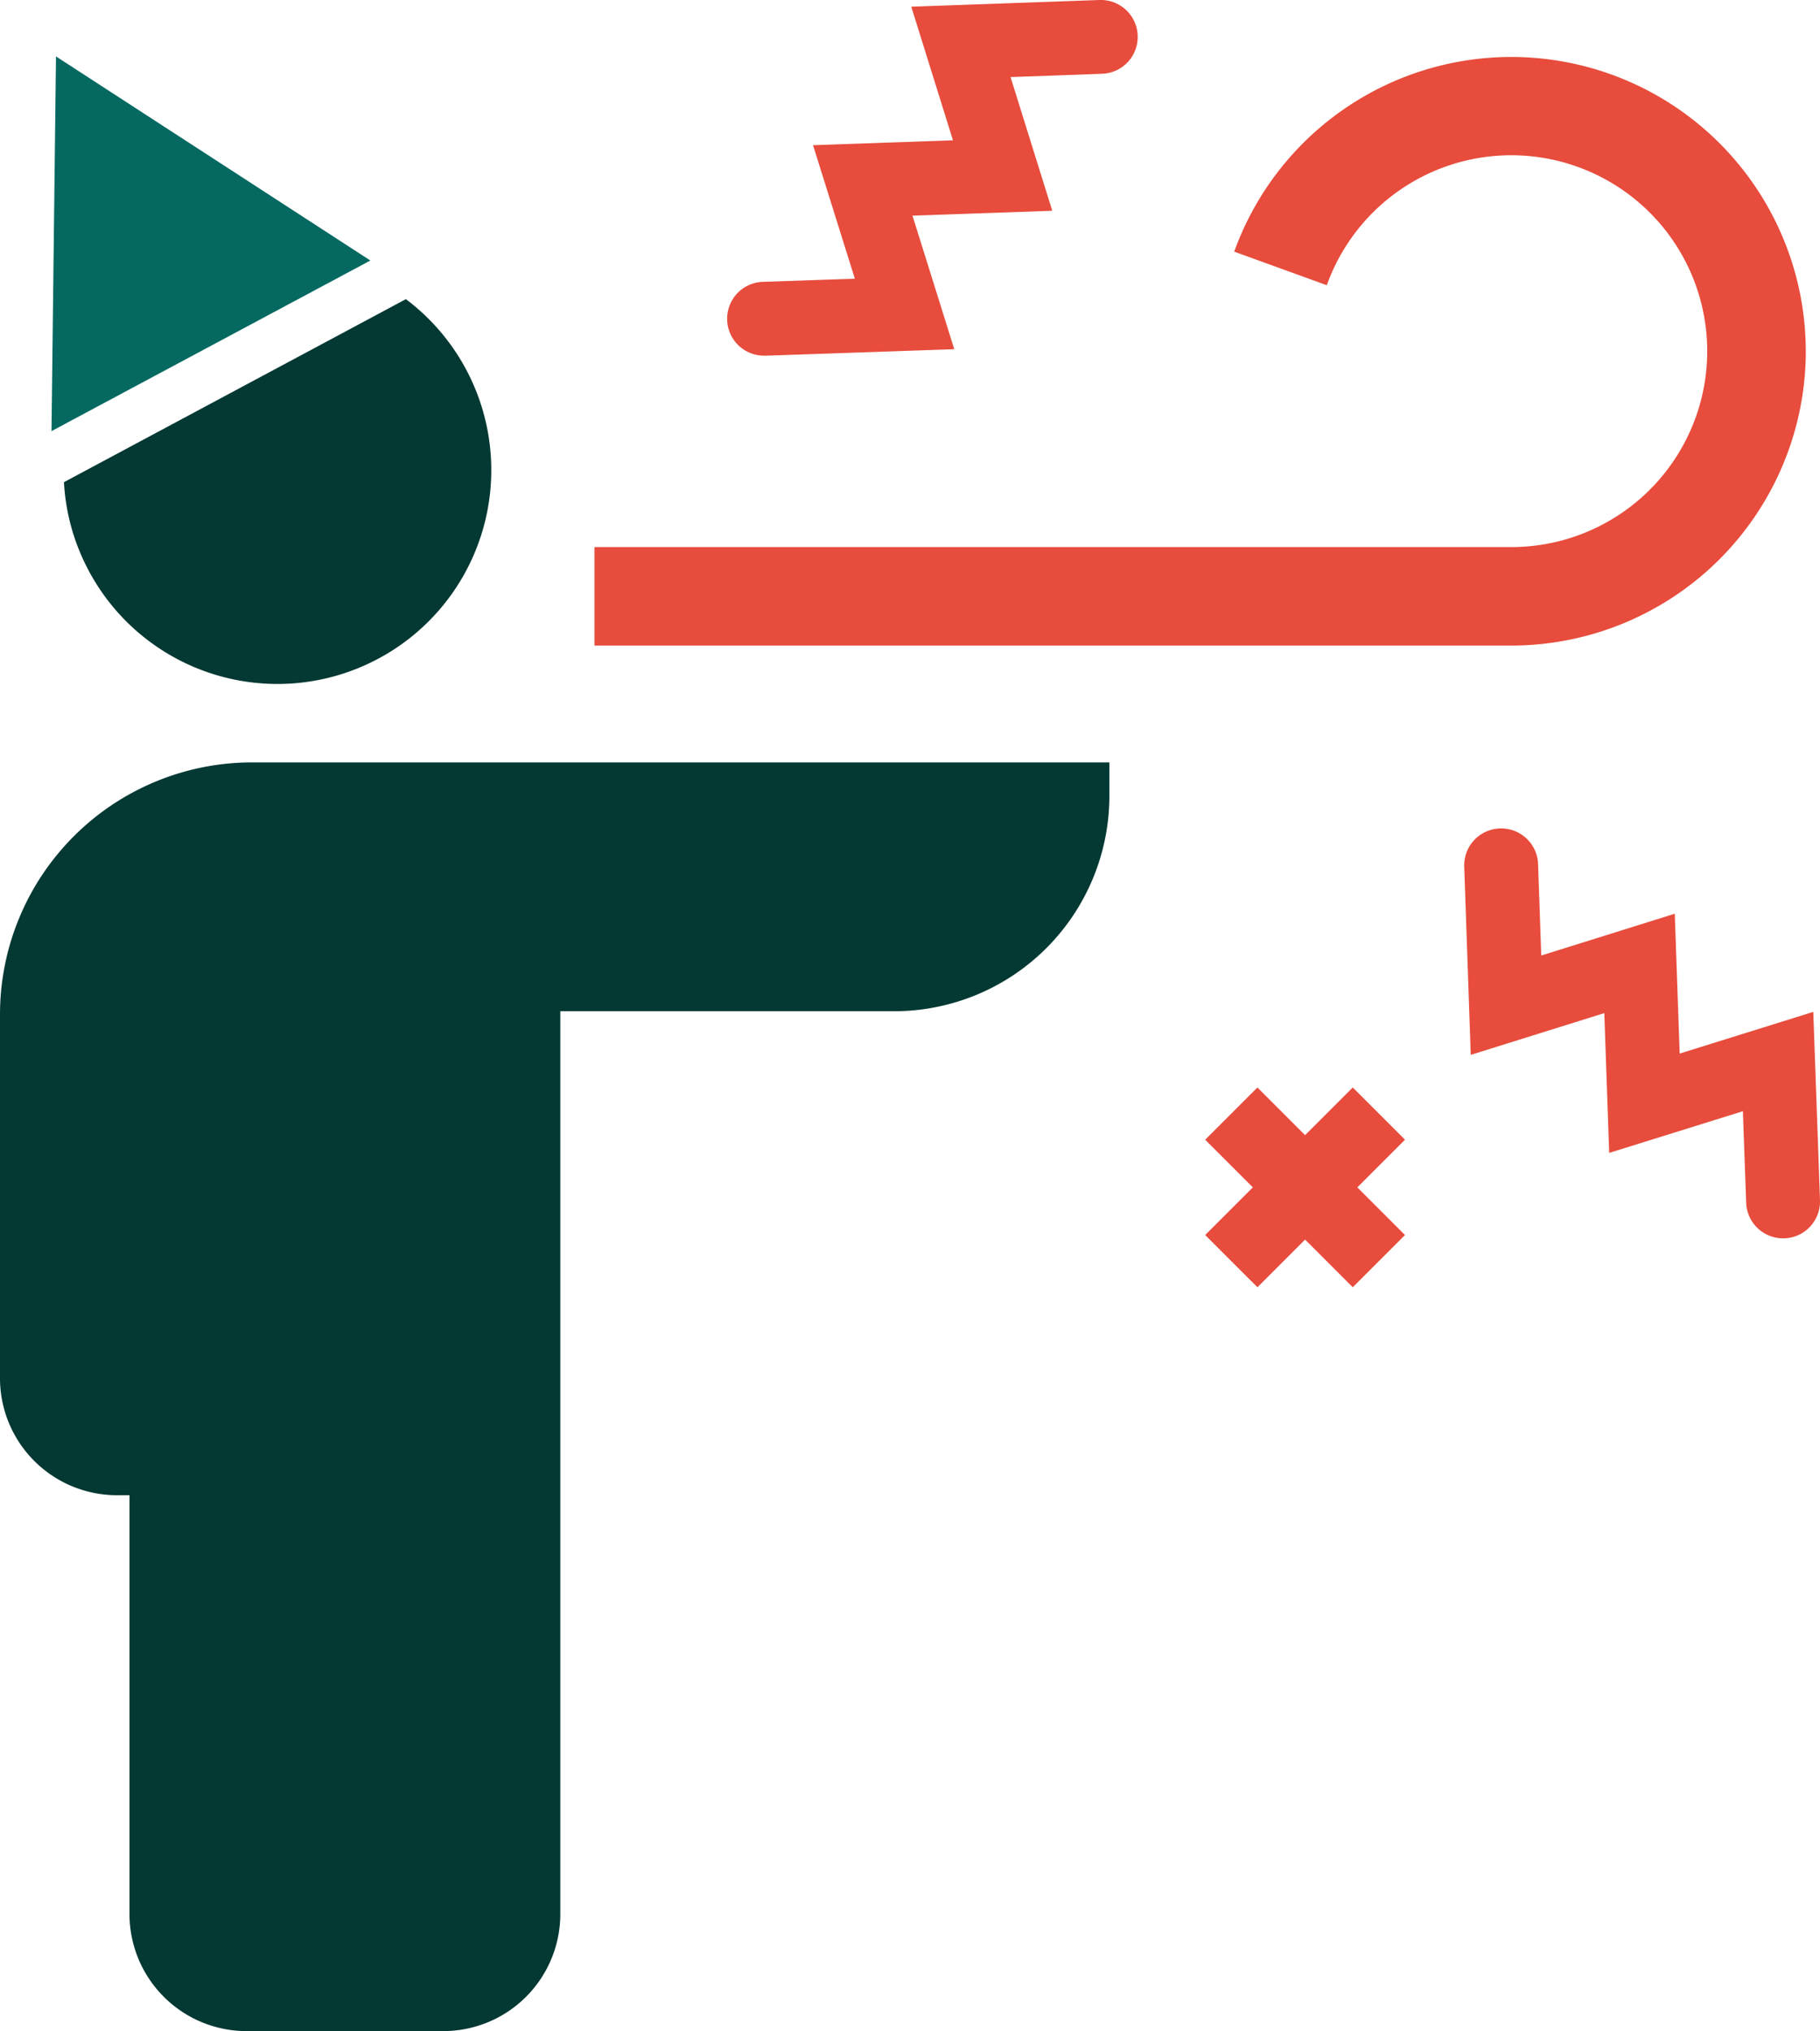
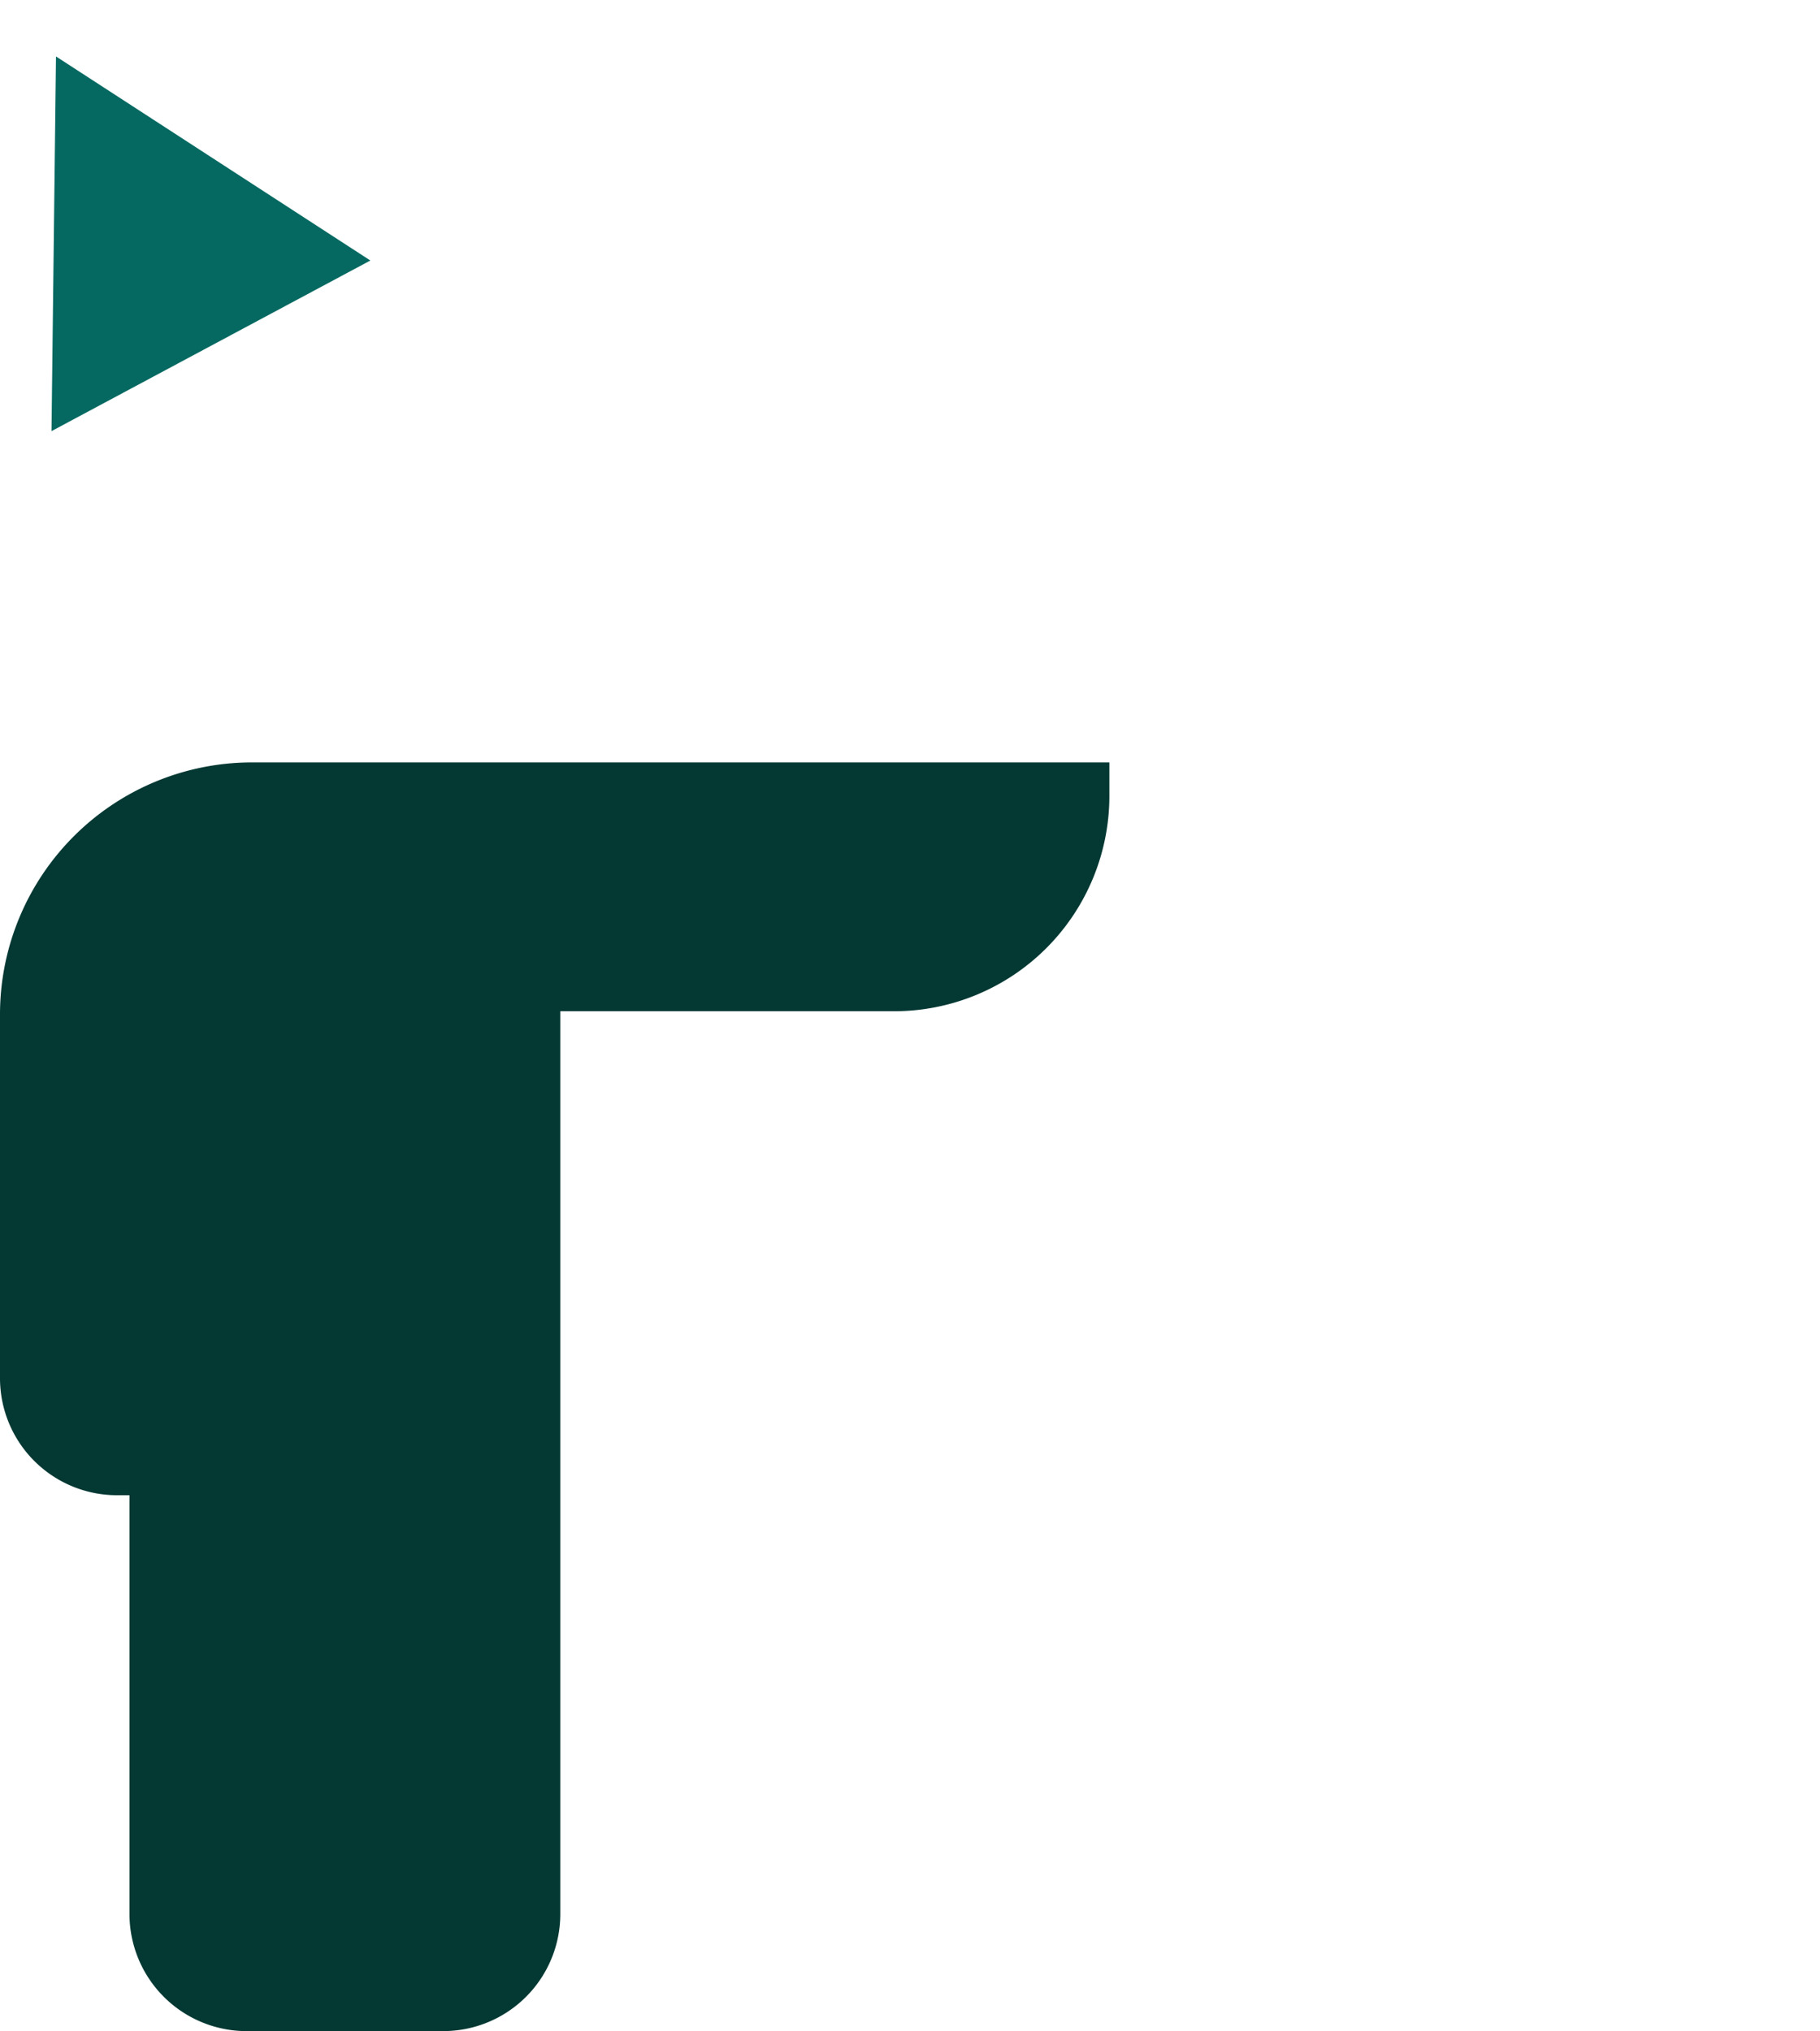
<svg xmlns="http://www.w3.org/2000/svg" width="94.749" height="105.745" viewBox="0 0 94.749 105.745">
  <g id="noun-event-1004868" transform="translate(-124.206 -28)">
-     <path id="Path_61" data-name="Path 61" d="M334.768,57.458a15.331,15.331,0,0,0-29.755-5.186l4.82,1.747a10.2,10.2,0,1,1,9.614,13.634h-47.74v5.127h47.74A15.34,15.34,0,0,0,334.77,57.458Z" transform="translate(-116.554 -11.17)" fill="#e74c3c" />
    <path id="Path_62" data-name="Path 62" d="M137.217,42l-.234,19.508,16.6-8.883Z" transform="translate(-10.096 -11.062)" fill="#056961" />
-     <path id="Path_63" data-name="Path 63" d="M141.359,116.356a11.133,11.133,0,1,0,16.516-14.129l-17.8,9.528a11,11,0,0,0,1.285,4.6Z" transform="translate(-12.539 -58.652)" fill="#033833" />
    <path id="Path_64" data-name="Path 64" d="M137.022,283.233H147.3a6.093,6.093,0,0,0,6.075-6.075V230.136H170.75a11.21,11.21,0,0,0,11.21-11.21v-1.745H137.291a13.125,13.125,0,0,0-13.085,13.085v18.993a6.093,6.093,0,0,0,6.075,6.075h.666v21.825a6.1,6.1,0,0,0,6.076,6.075Z" transform="translate(0 -149.488)" fill="#033833" />
-     <path id="Path_65" data-name="Path 65" d="M430.929,297.85l-2.481,2.482-2.482-2.482-2.719,2.719,2.482,2.481-2.482,2.482,1.36,1.36,1.36,1.358,2.482-2.482,2.481,2.482,2.719-2.718-2.482-2.482,2.482-2.481Z" transform="translate(-236.299 -213.232)" fill="#e74c3c" />
-     <path id="Path_66" data-name="Path 66" d="M498.478,238l-5.487,1.718-1.464.458-.079-2.3-.086-2.46a1.923,1.923,0,0,0-3.844.133l.339,9.8,6.953-2.175.254,7.278,5.495-1.713,1.466-.457.082,2.3.089,2.464a1.921,1.921,0,0,0,1.92,1.854h.07a1.922,1.922,0,0,0,1.853-1.989l-.349-9.8-6.956,2.17Z" transform="translate(-287.084 -162.429)" fill="#e74c3c" />
-     <path id="Path_67" data-name="Path 67" d="M306.717,46.518h.068l9.8-.338-2.176-6.953,7.278-.254-1.715-5.495-.457-1.466,2.3-.082,2.464-.089A1.921,1.921,0,1,0,324.147,28l-9.8.349,2.17,6.956-7.284.254,1.718,5.487.458,1.464-2.3.079-2.458.084a1.922,1.922,0,0,0,.064,3.844Z" transform="translate(-142.7 0)" fill="#e74c3c" />
  </g>
</svg>